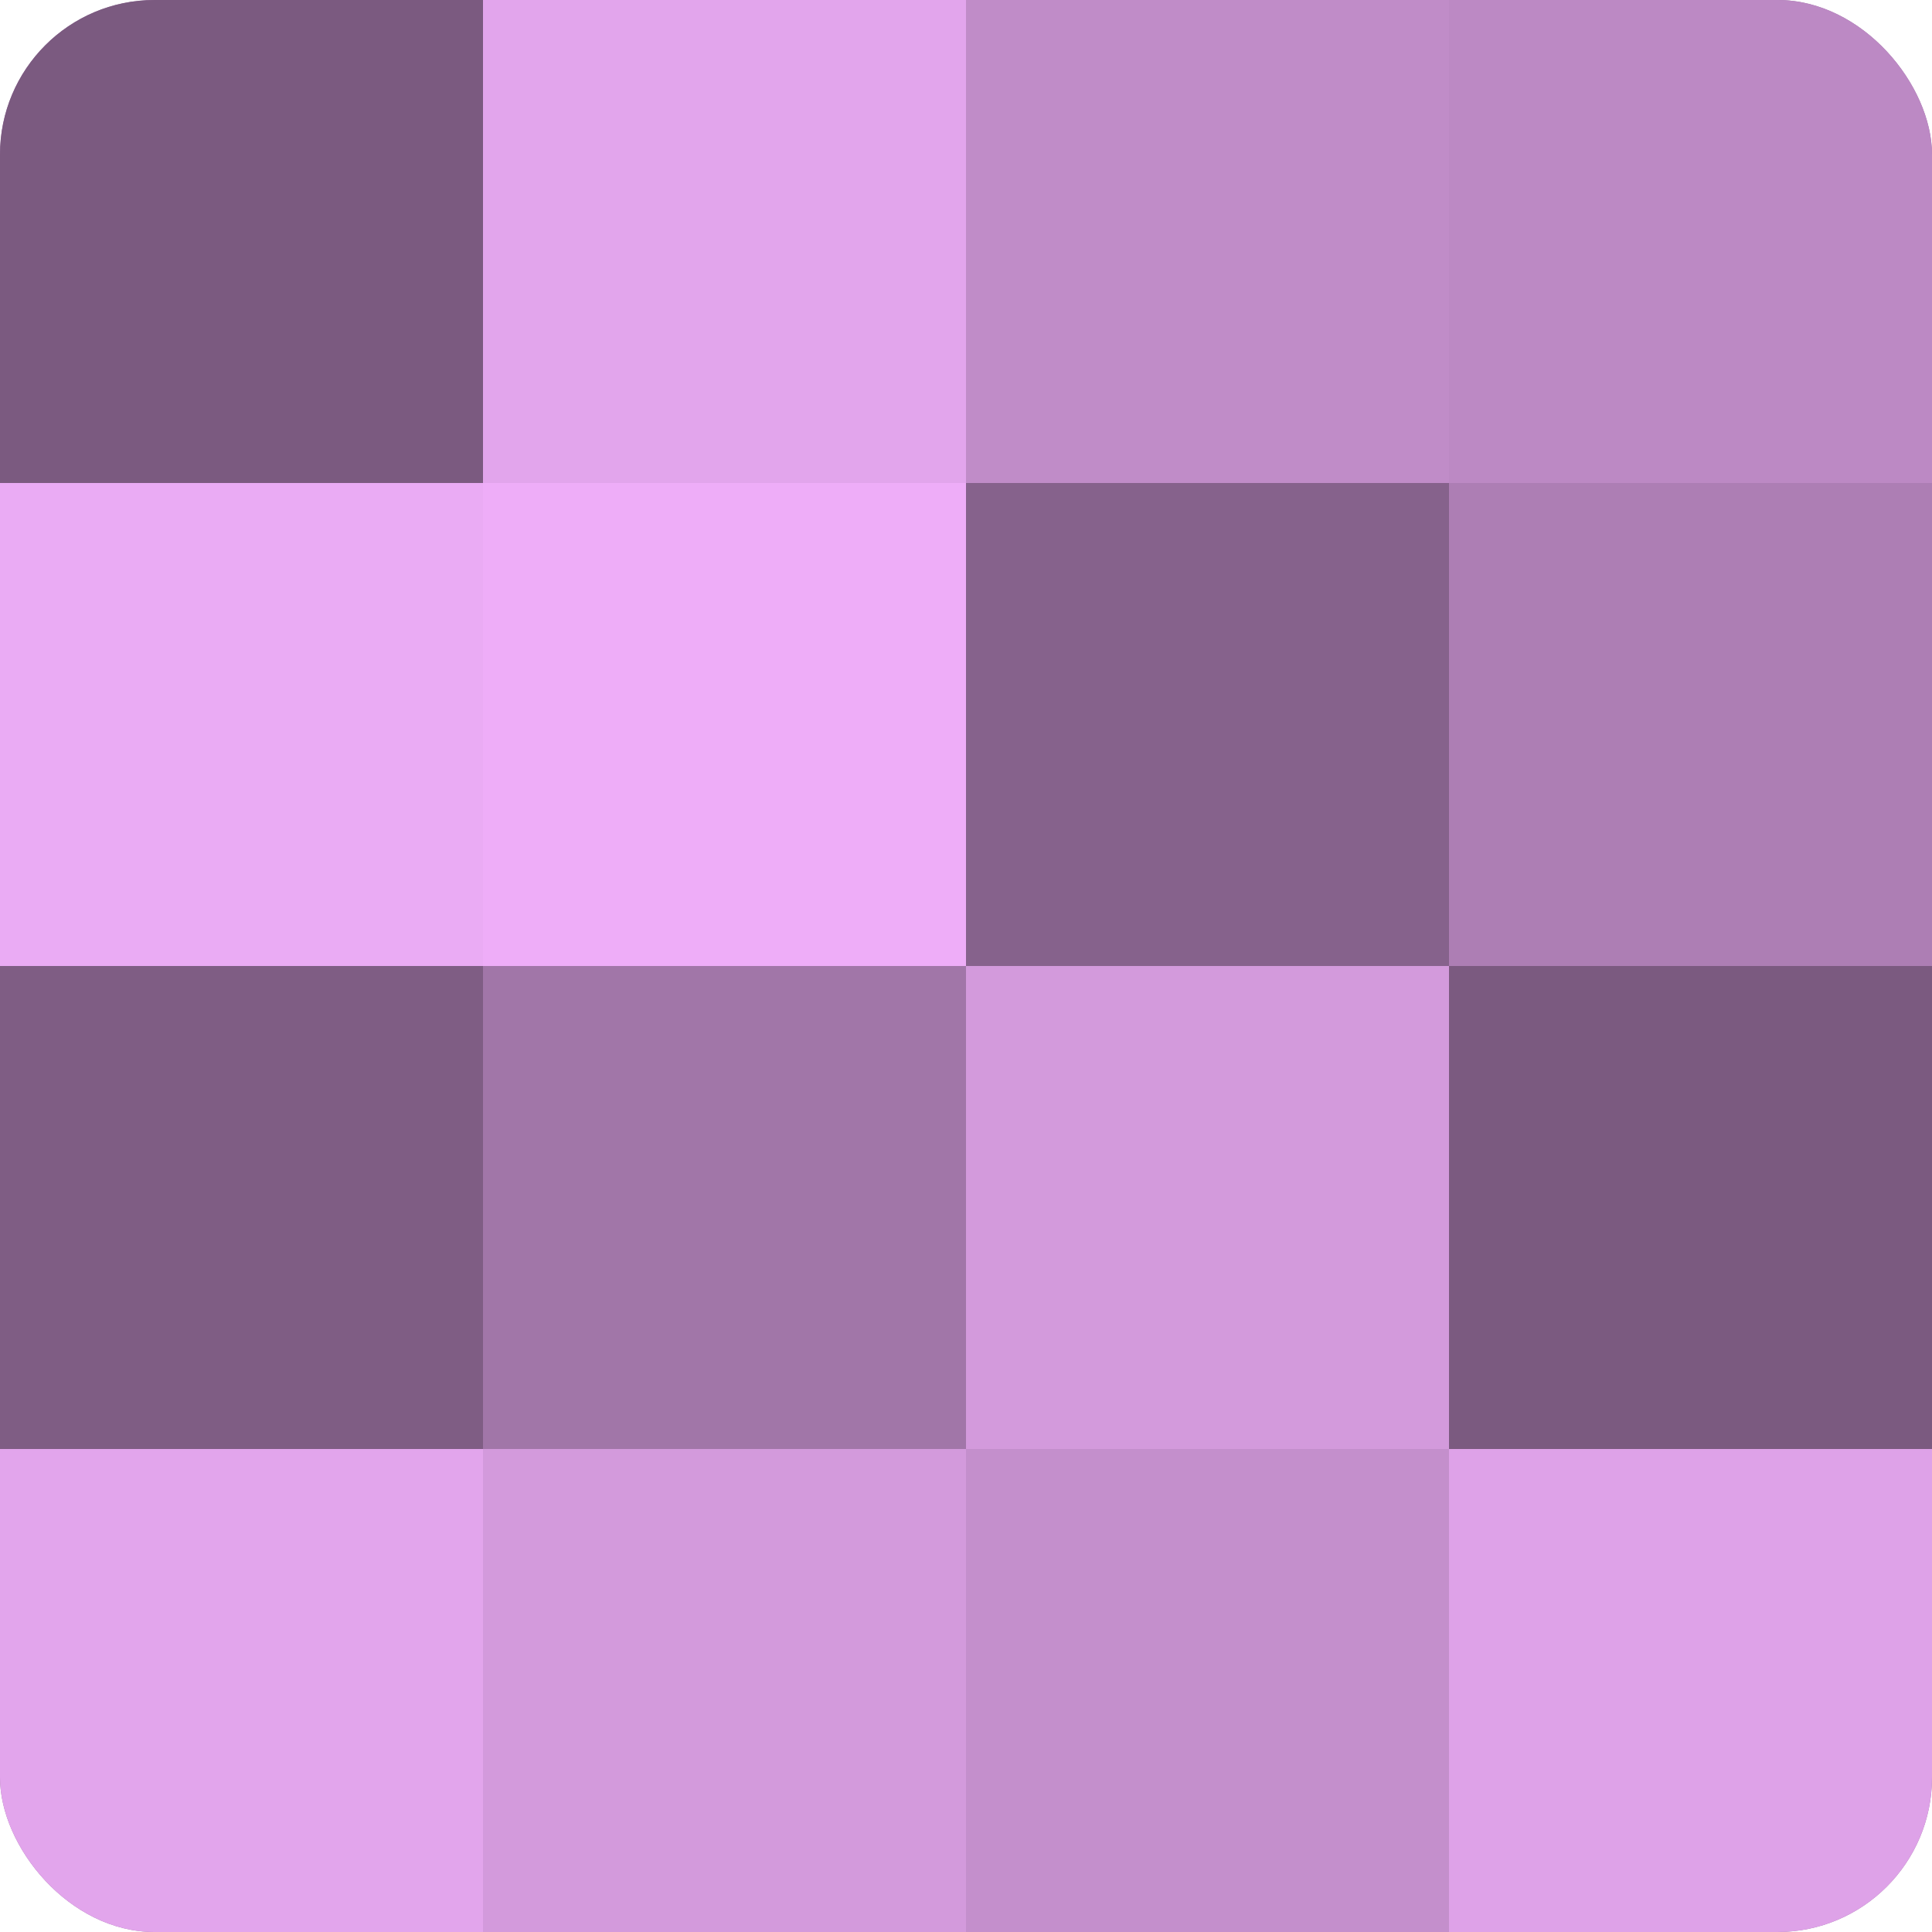
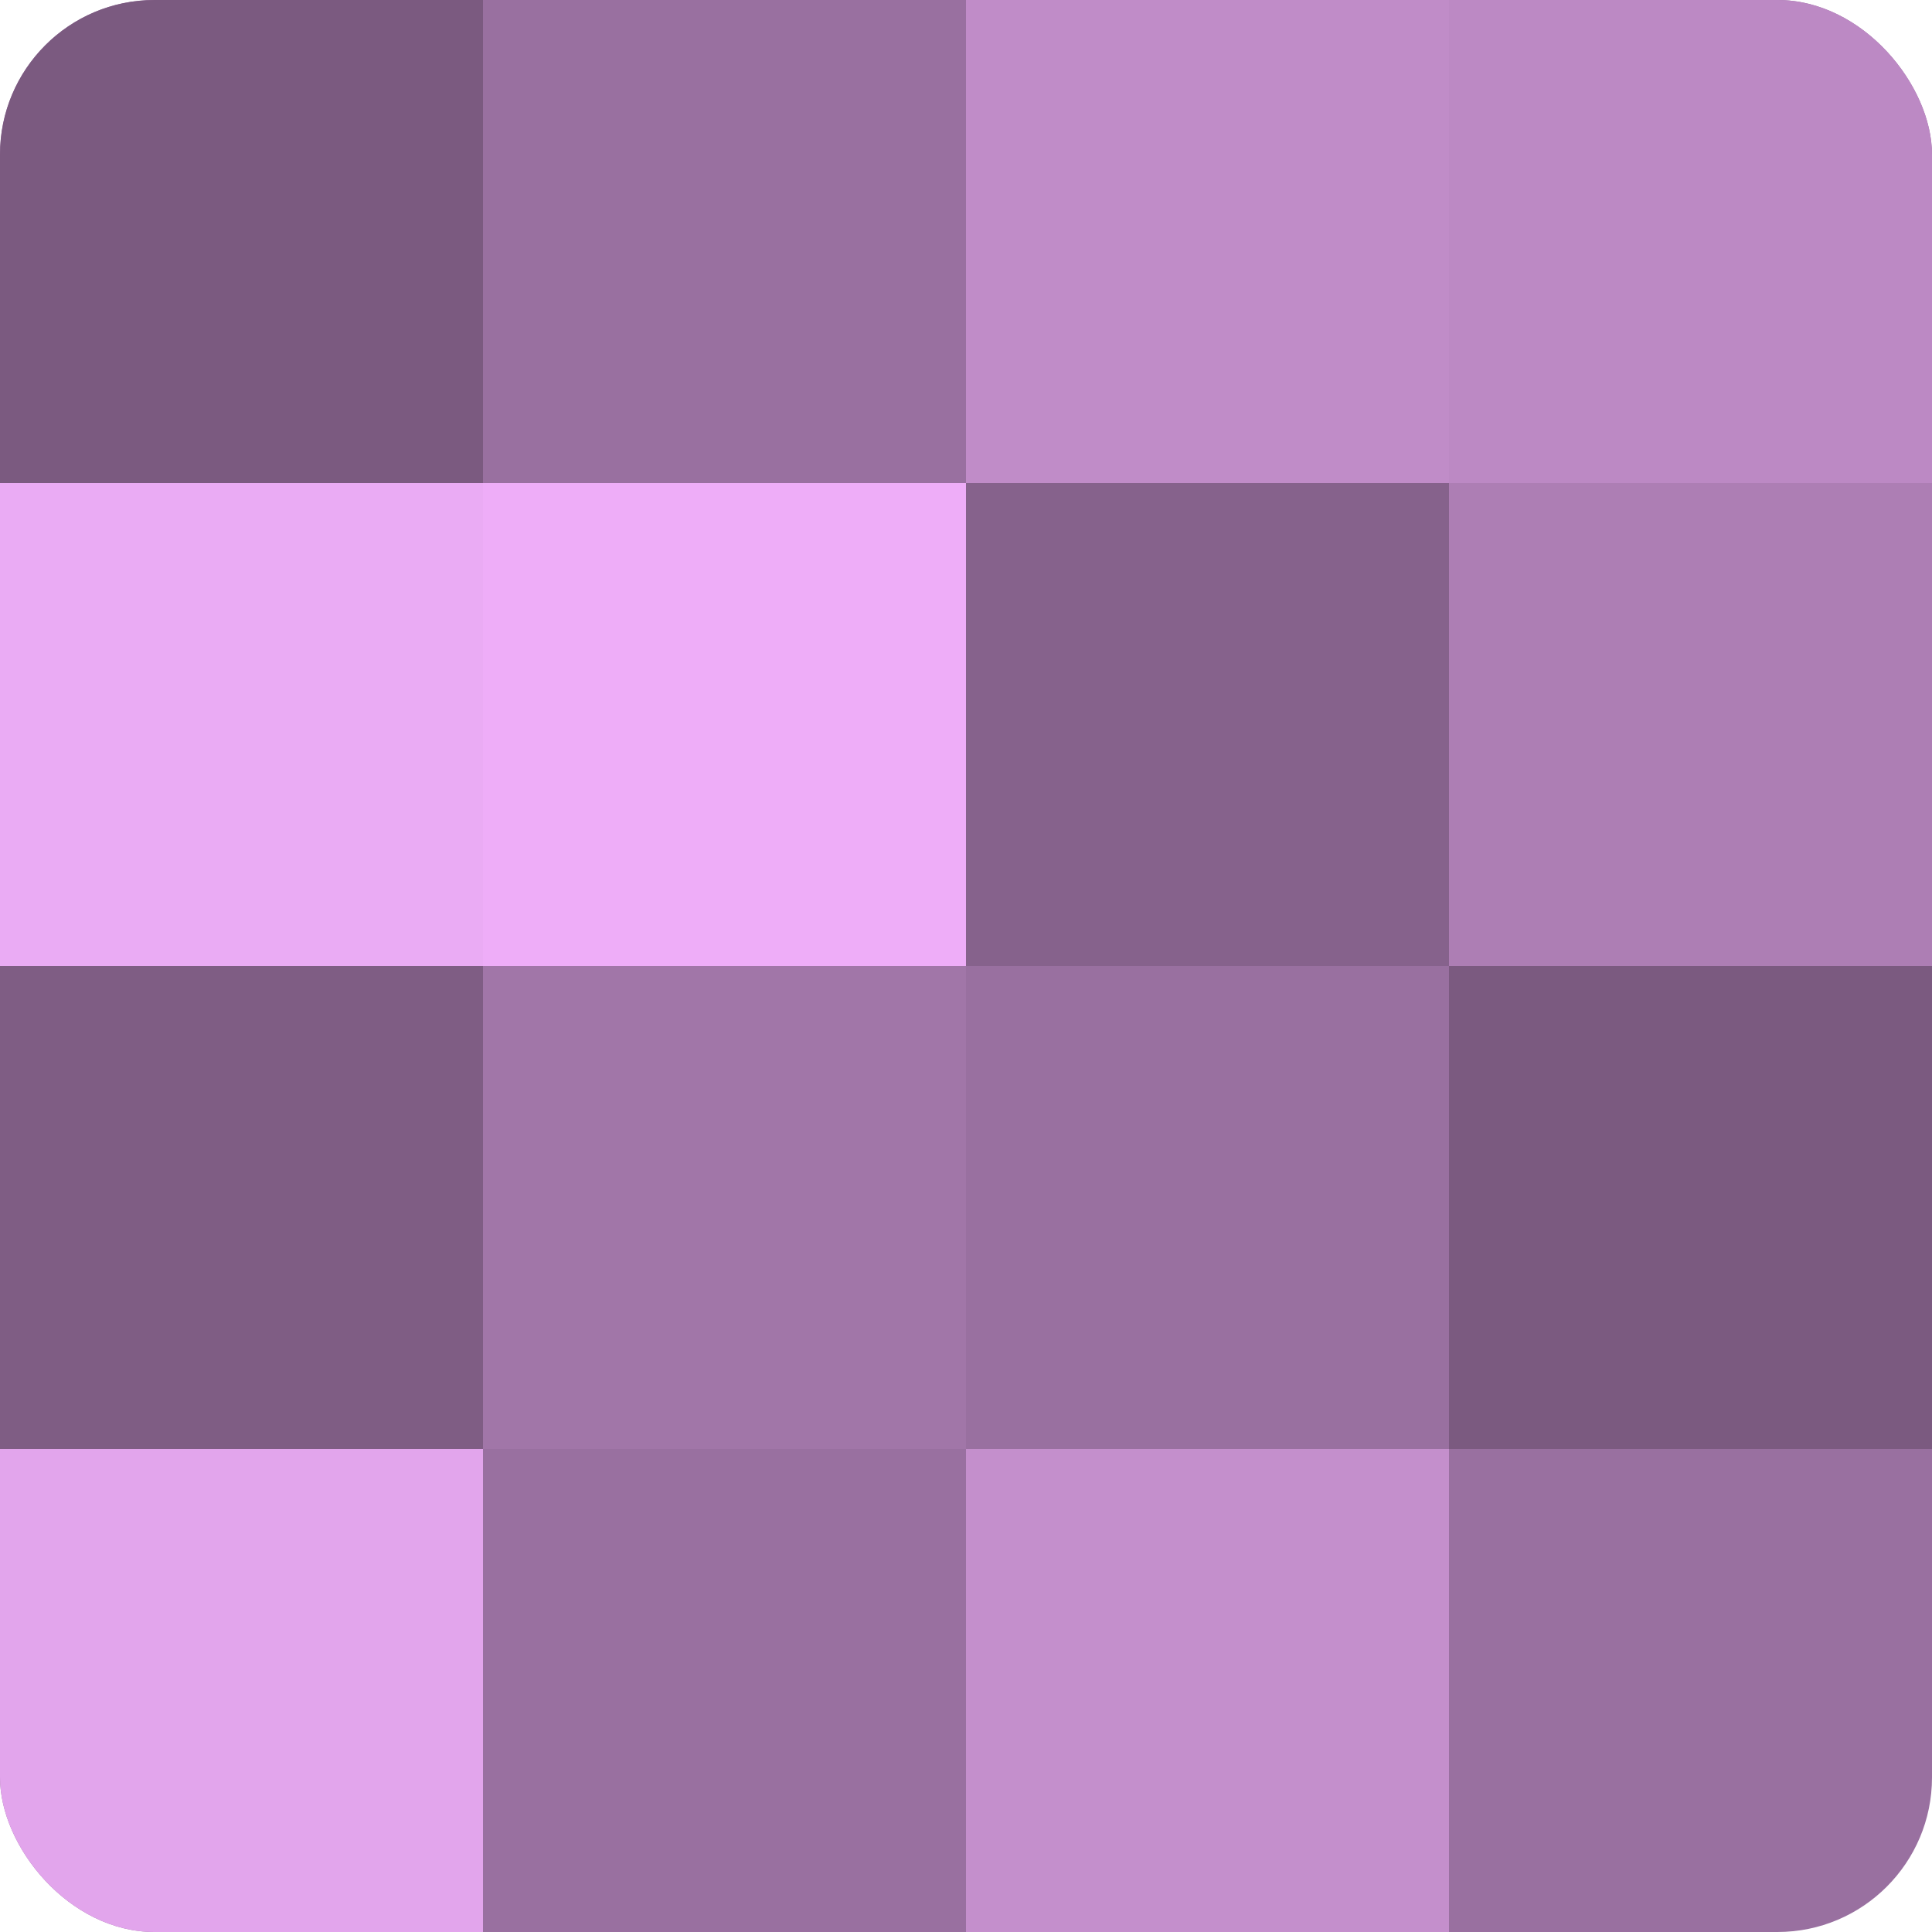
<svg xmlns="http://www.w3.org/2000/svg" width="60" height="60" viewBox="0 0 100 100" preserveAspectRatio="xMidYMid meet">
  <defs>
    <clipPath id="c" width="100" height="100">
      <rect width="100" height="100" rx="8" ry="8" />
    </clipPath>
  </defs>
  <g clip-path="url(#c)">
    <rect width="100" height="100" fill="#9970a0" />
    <rect width="25" height="25" fill="#7b5a80" />
    <rect y="25" width="25" height="25" fill="#eaabf4" />
    <rect y="50" width="25" height="25" fill="#7f5d84" />
    <rect y="75" width="25" height="25" fill="#e2a5ec" />
-     <rect x="25" width="25" height="25" fill="#e2a5ec" />
    <rect x="25" y="25" width="25" height="25" fill="#eeadf8" />
    <rect x="25" y="50" width="25" height="25" fill="#a176a8" />
-     <rect x="25" y="75" width="25" height="25" fill="#d39adc" />
    <rect x="50" width="25" height="25" fill="#c08cc8" />
    <rect x="50" y="25" width="25" height="25" fill="#86628c" />
-     <rect x="50" y="50" width="25" height="25" fill="#d39adc" />
    <rect x="50" y="75" width="25" height="25" fill="#c48fcc" />
    <rect x="75" width="25" height="25" fill="#bc89c4" />
    <rect x="75" y="25" width="25" height="25" fill="#ad7eb4" />
    <rect x="75" y="50" width="25" height="25" fill="#7b5a80" />
-     <rect x="75" y="75" width="25" height="25" fill="#dea2e8" />
  </g>
</svg>